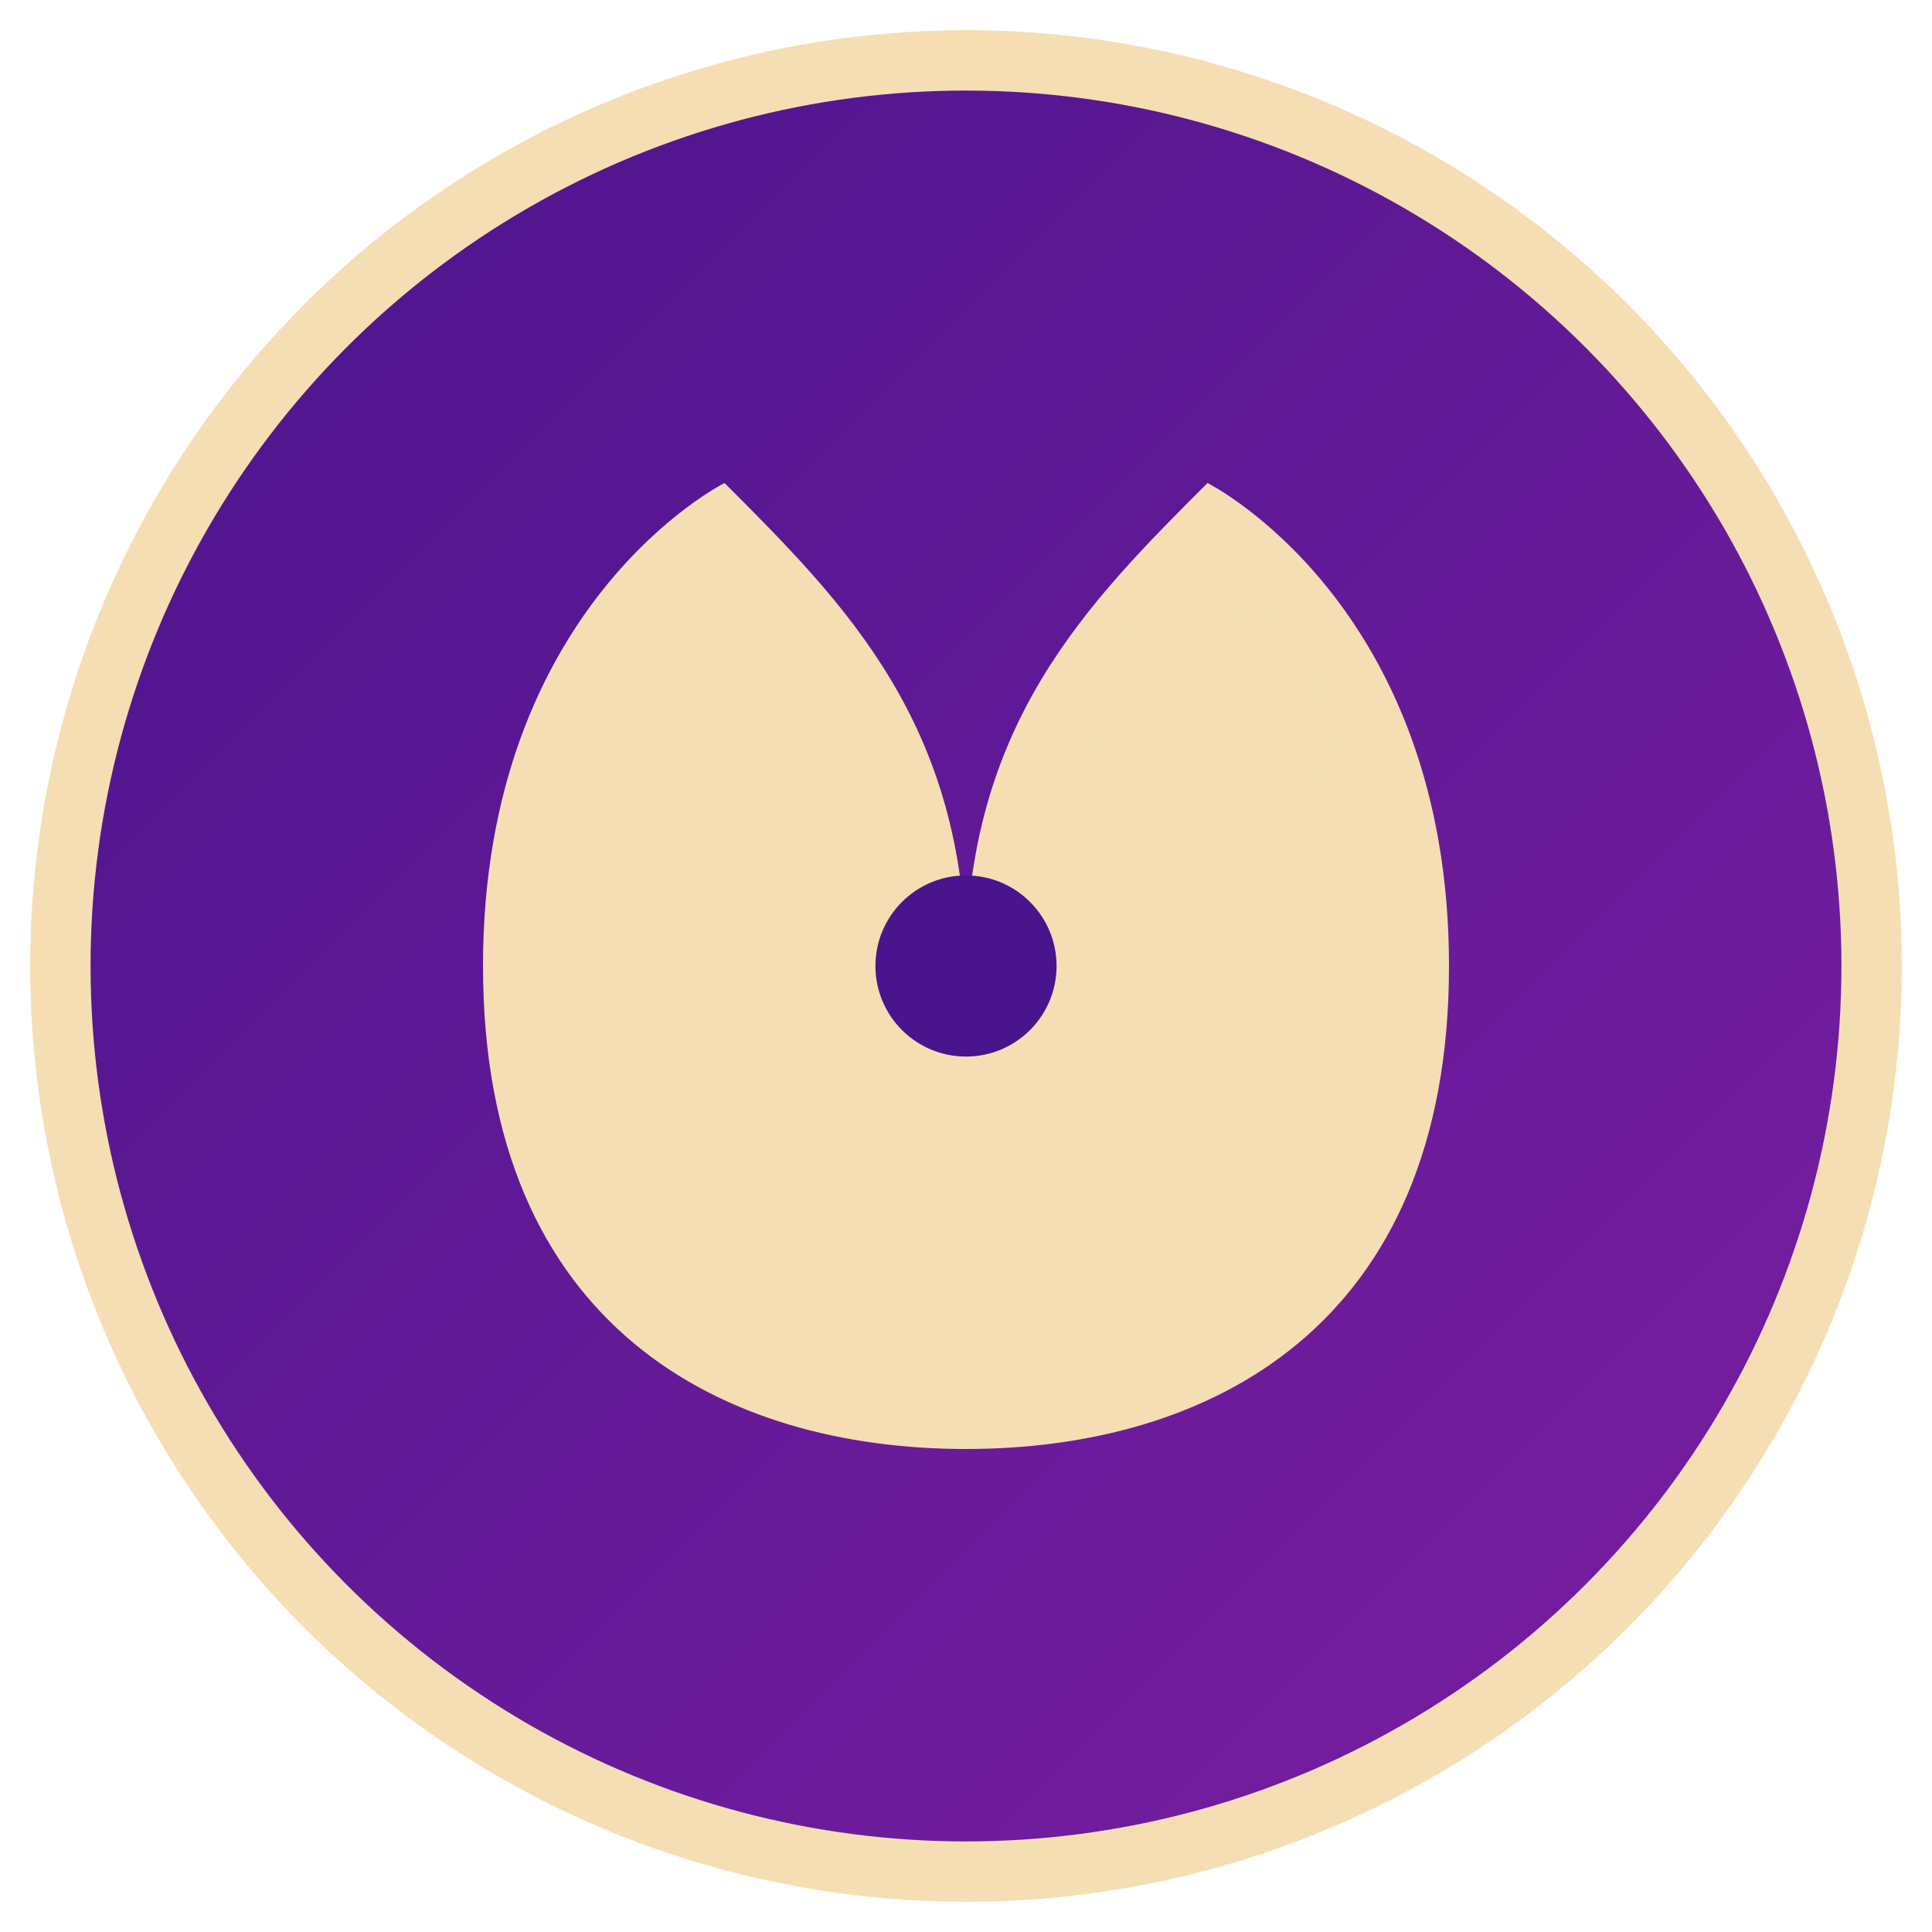
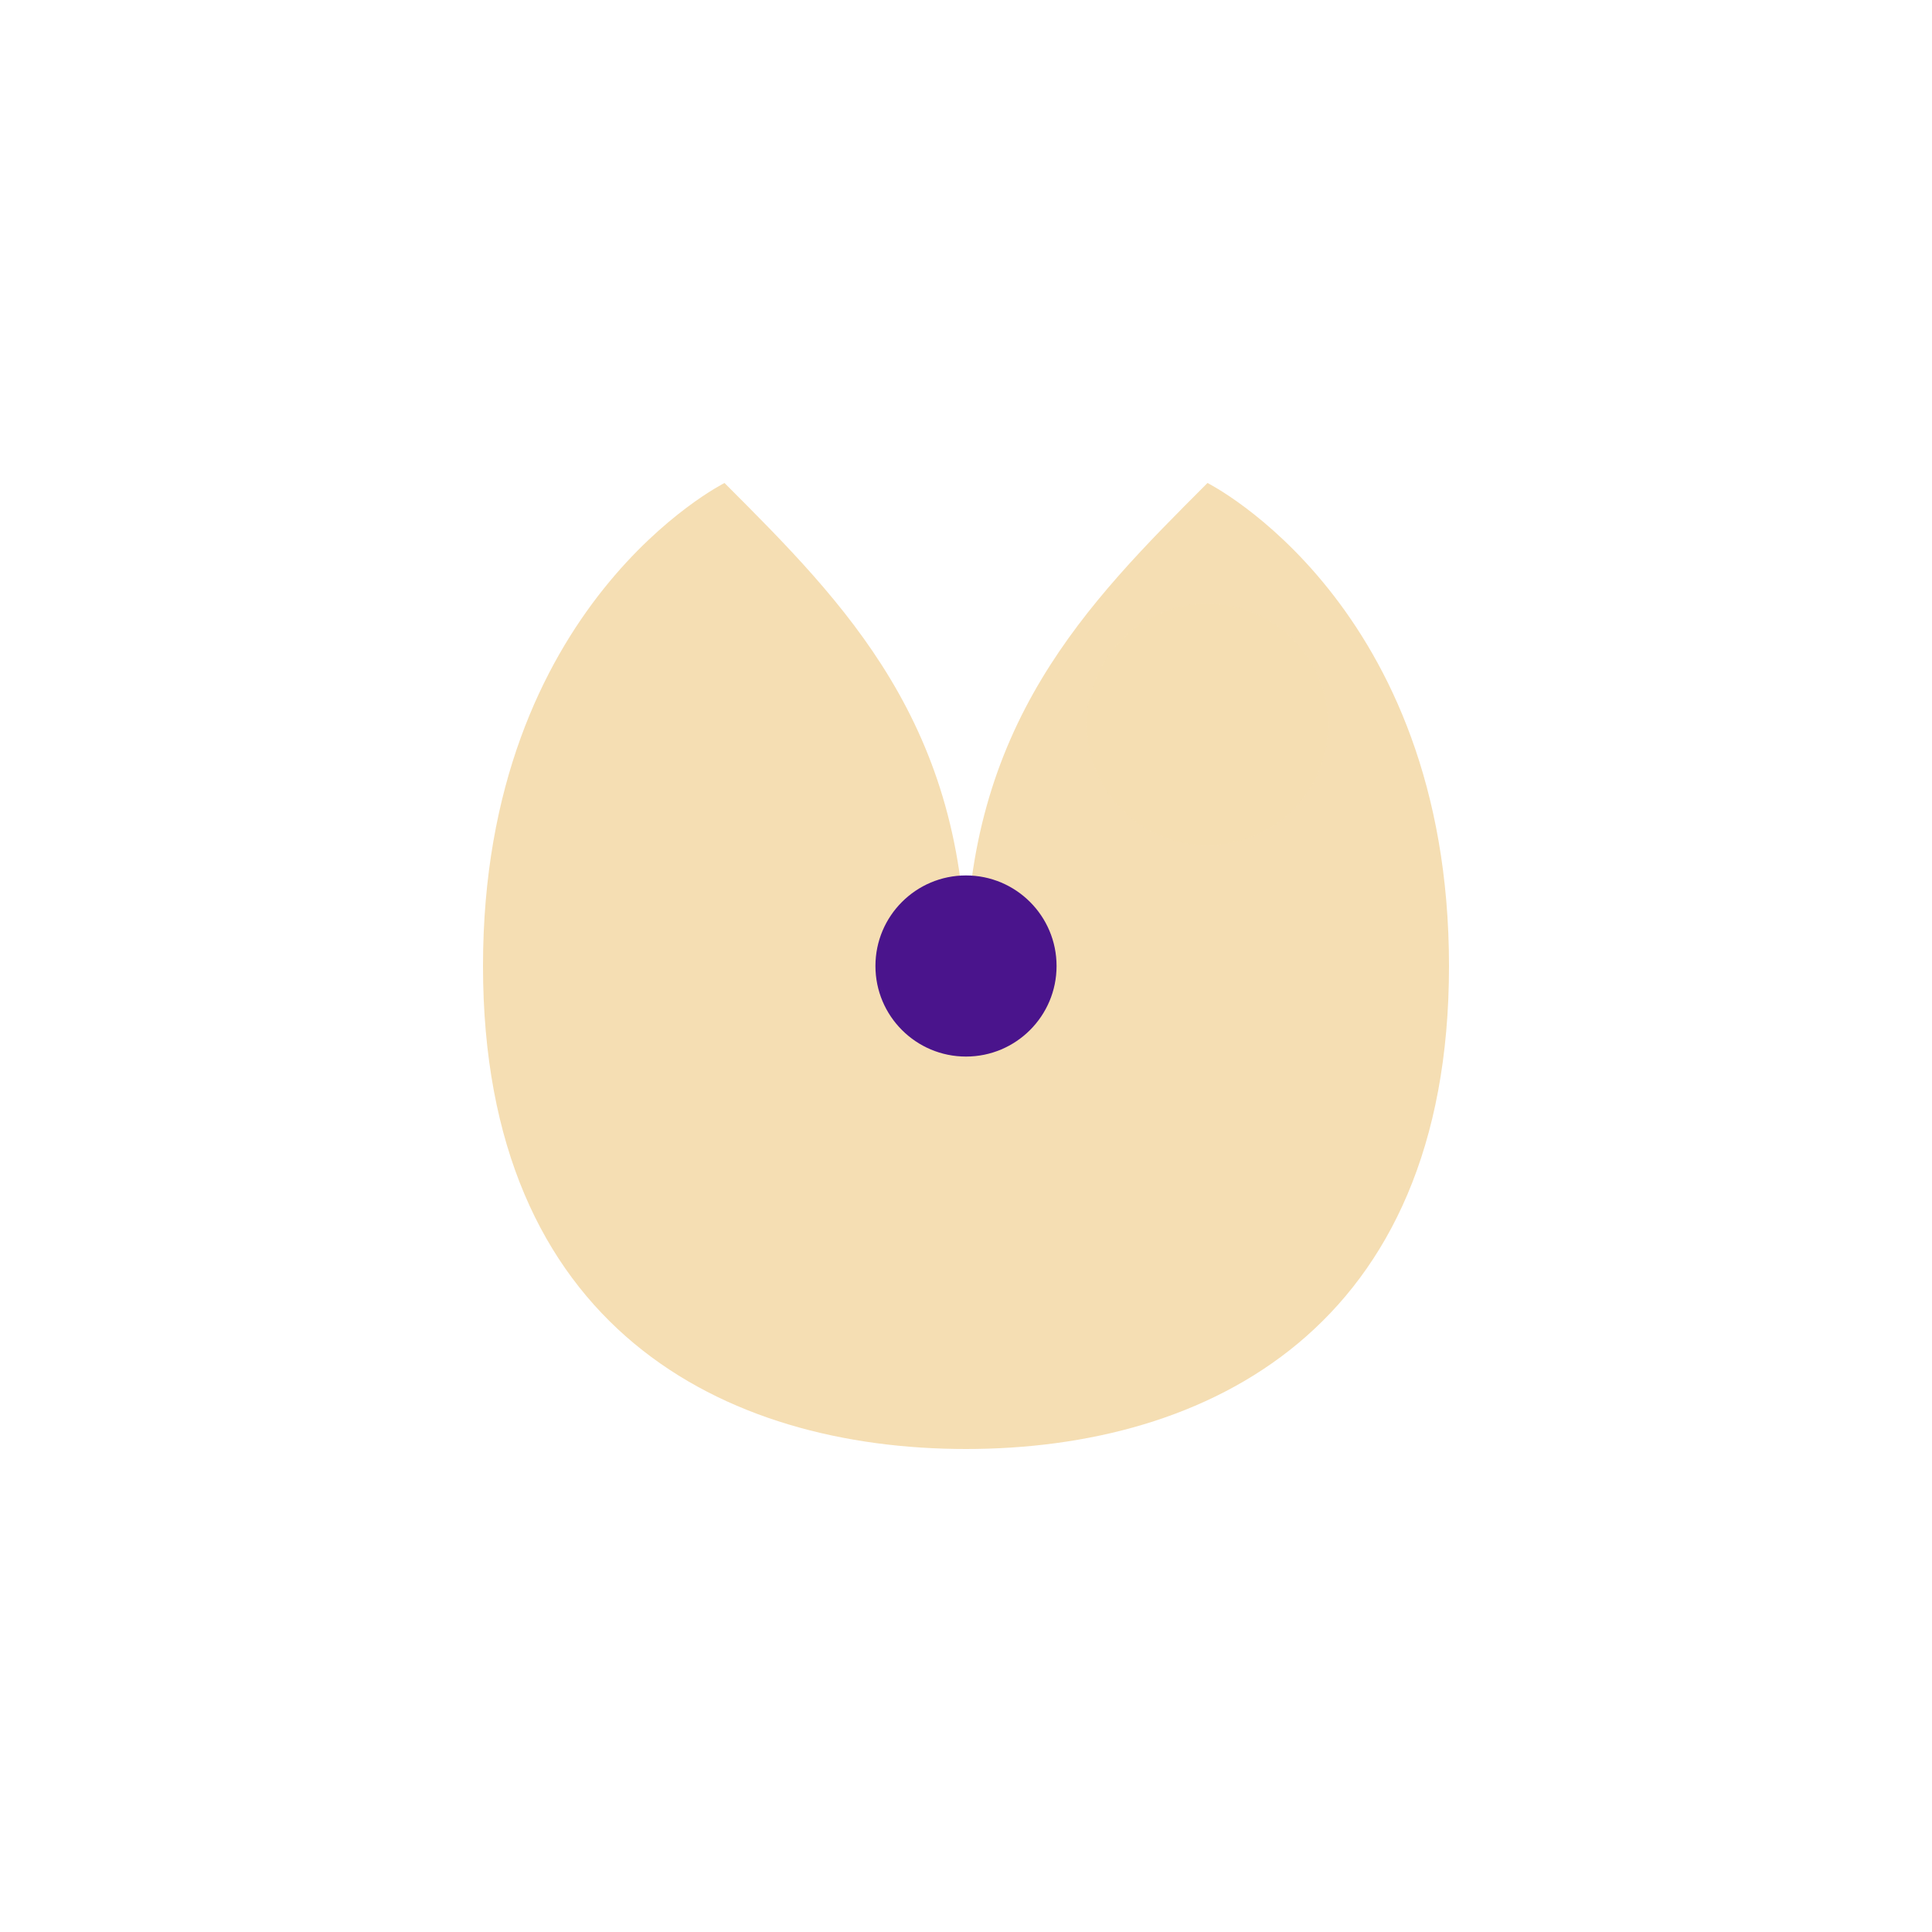
<svg xmlns="http://www.w3.org/2000/svg" viewBox="0 0 32 32" width="32" height="32">
  <defs>
    <linearGradient id="grad1" x1="0%" y1="0%" x2="100%" y2="100%">
      <stop offset="0%" style="stop-color:#4a148c;stop-opacity:1" />
      <stop offset="100%" style="stop-color:#7b1fa2;stop-opacity:1" />
    </linearGradient>
  </defs>
-   <circle cx="16" cy="16" r="15" fill="url(#grad1)" stroke="#f5deb3" stroke-width="1" />
  <path d="M12 8 C12 8, 8 10, 8 16 C8 22, 12 24, 16 24 C20 24, 24 22, 24 16 C24 10, 20 8, 20 8 C18 10, 16 12, 16 16 C16 12, 14 10, 12 8 Z" fill="#f5deb3" />
  <circle cx="20" cy="12" r="2" fill="#f5deb3" opacity="0.7" />
  <circle cx="16" cy="16" r="1.5" fill="#4a148c" />
</svg>